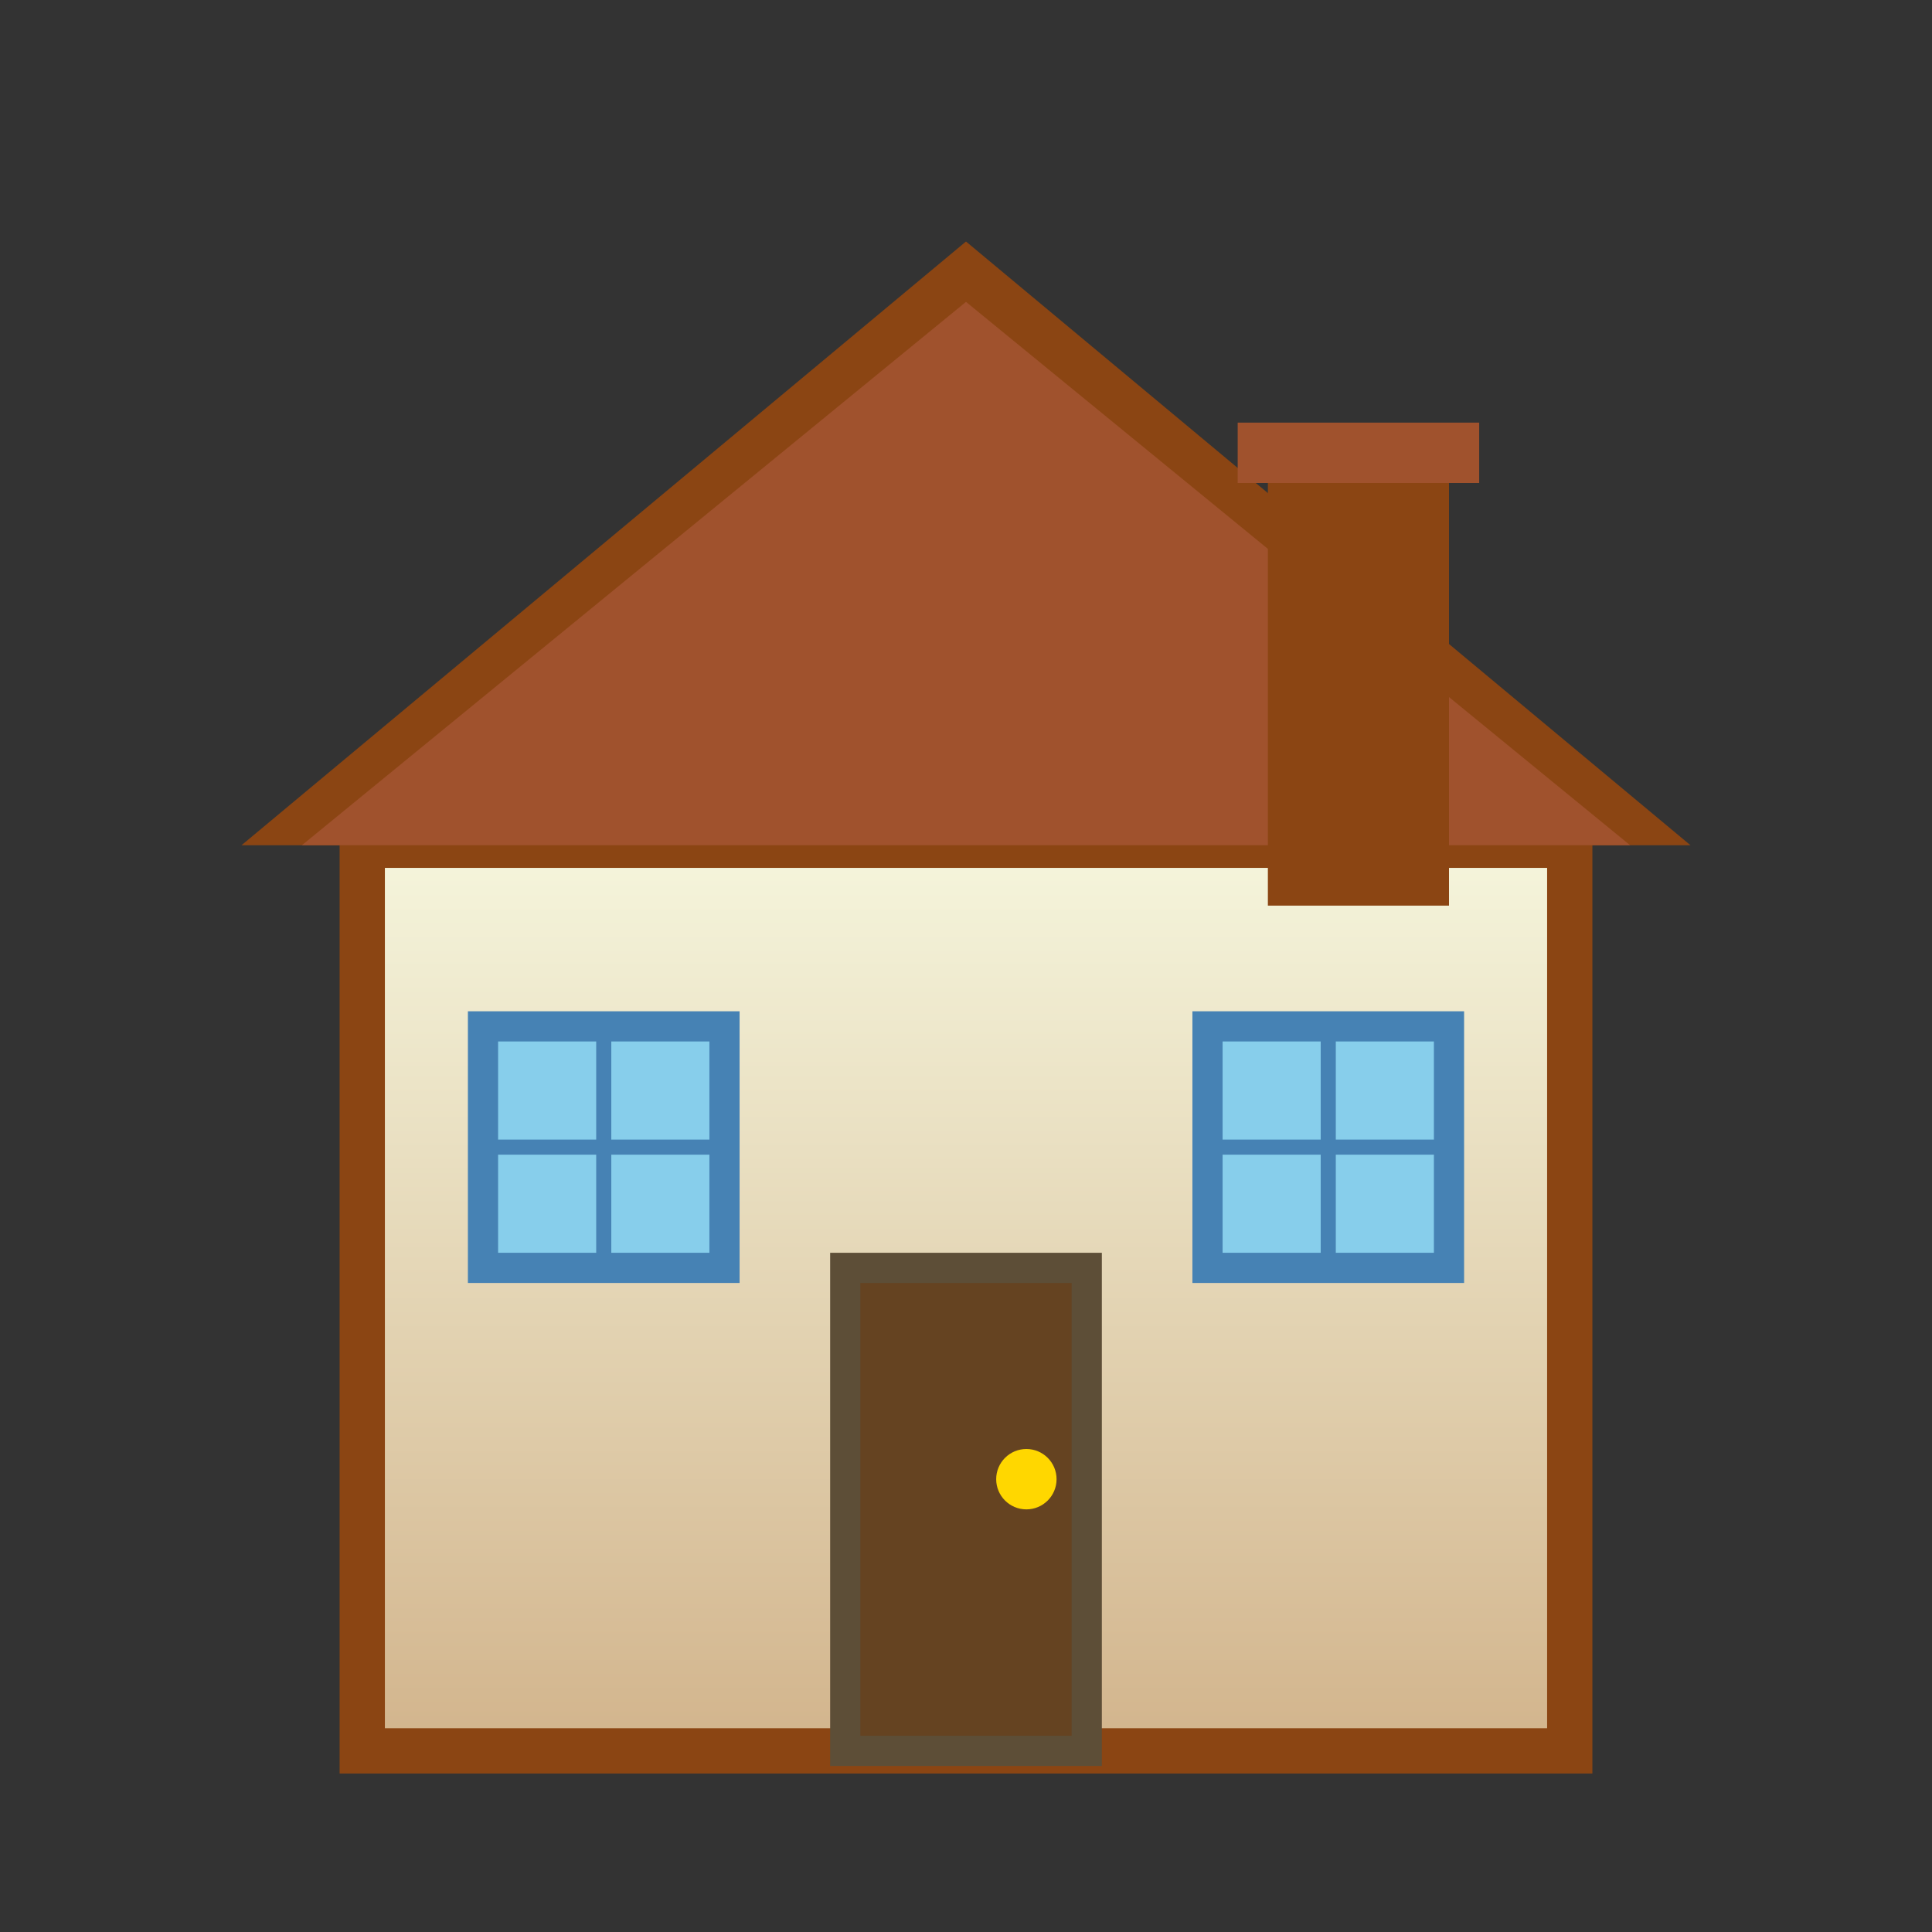
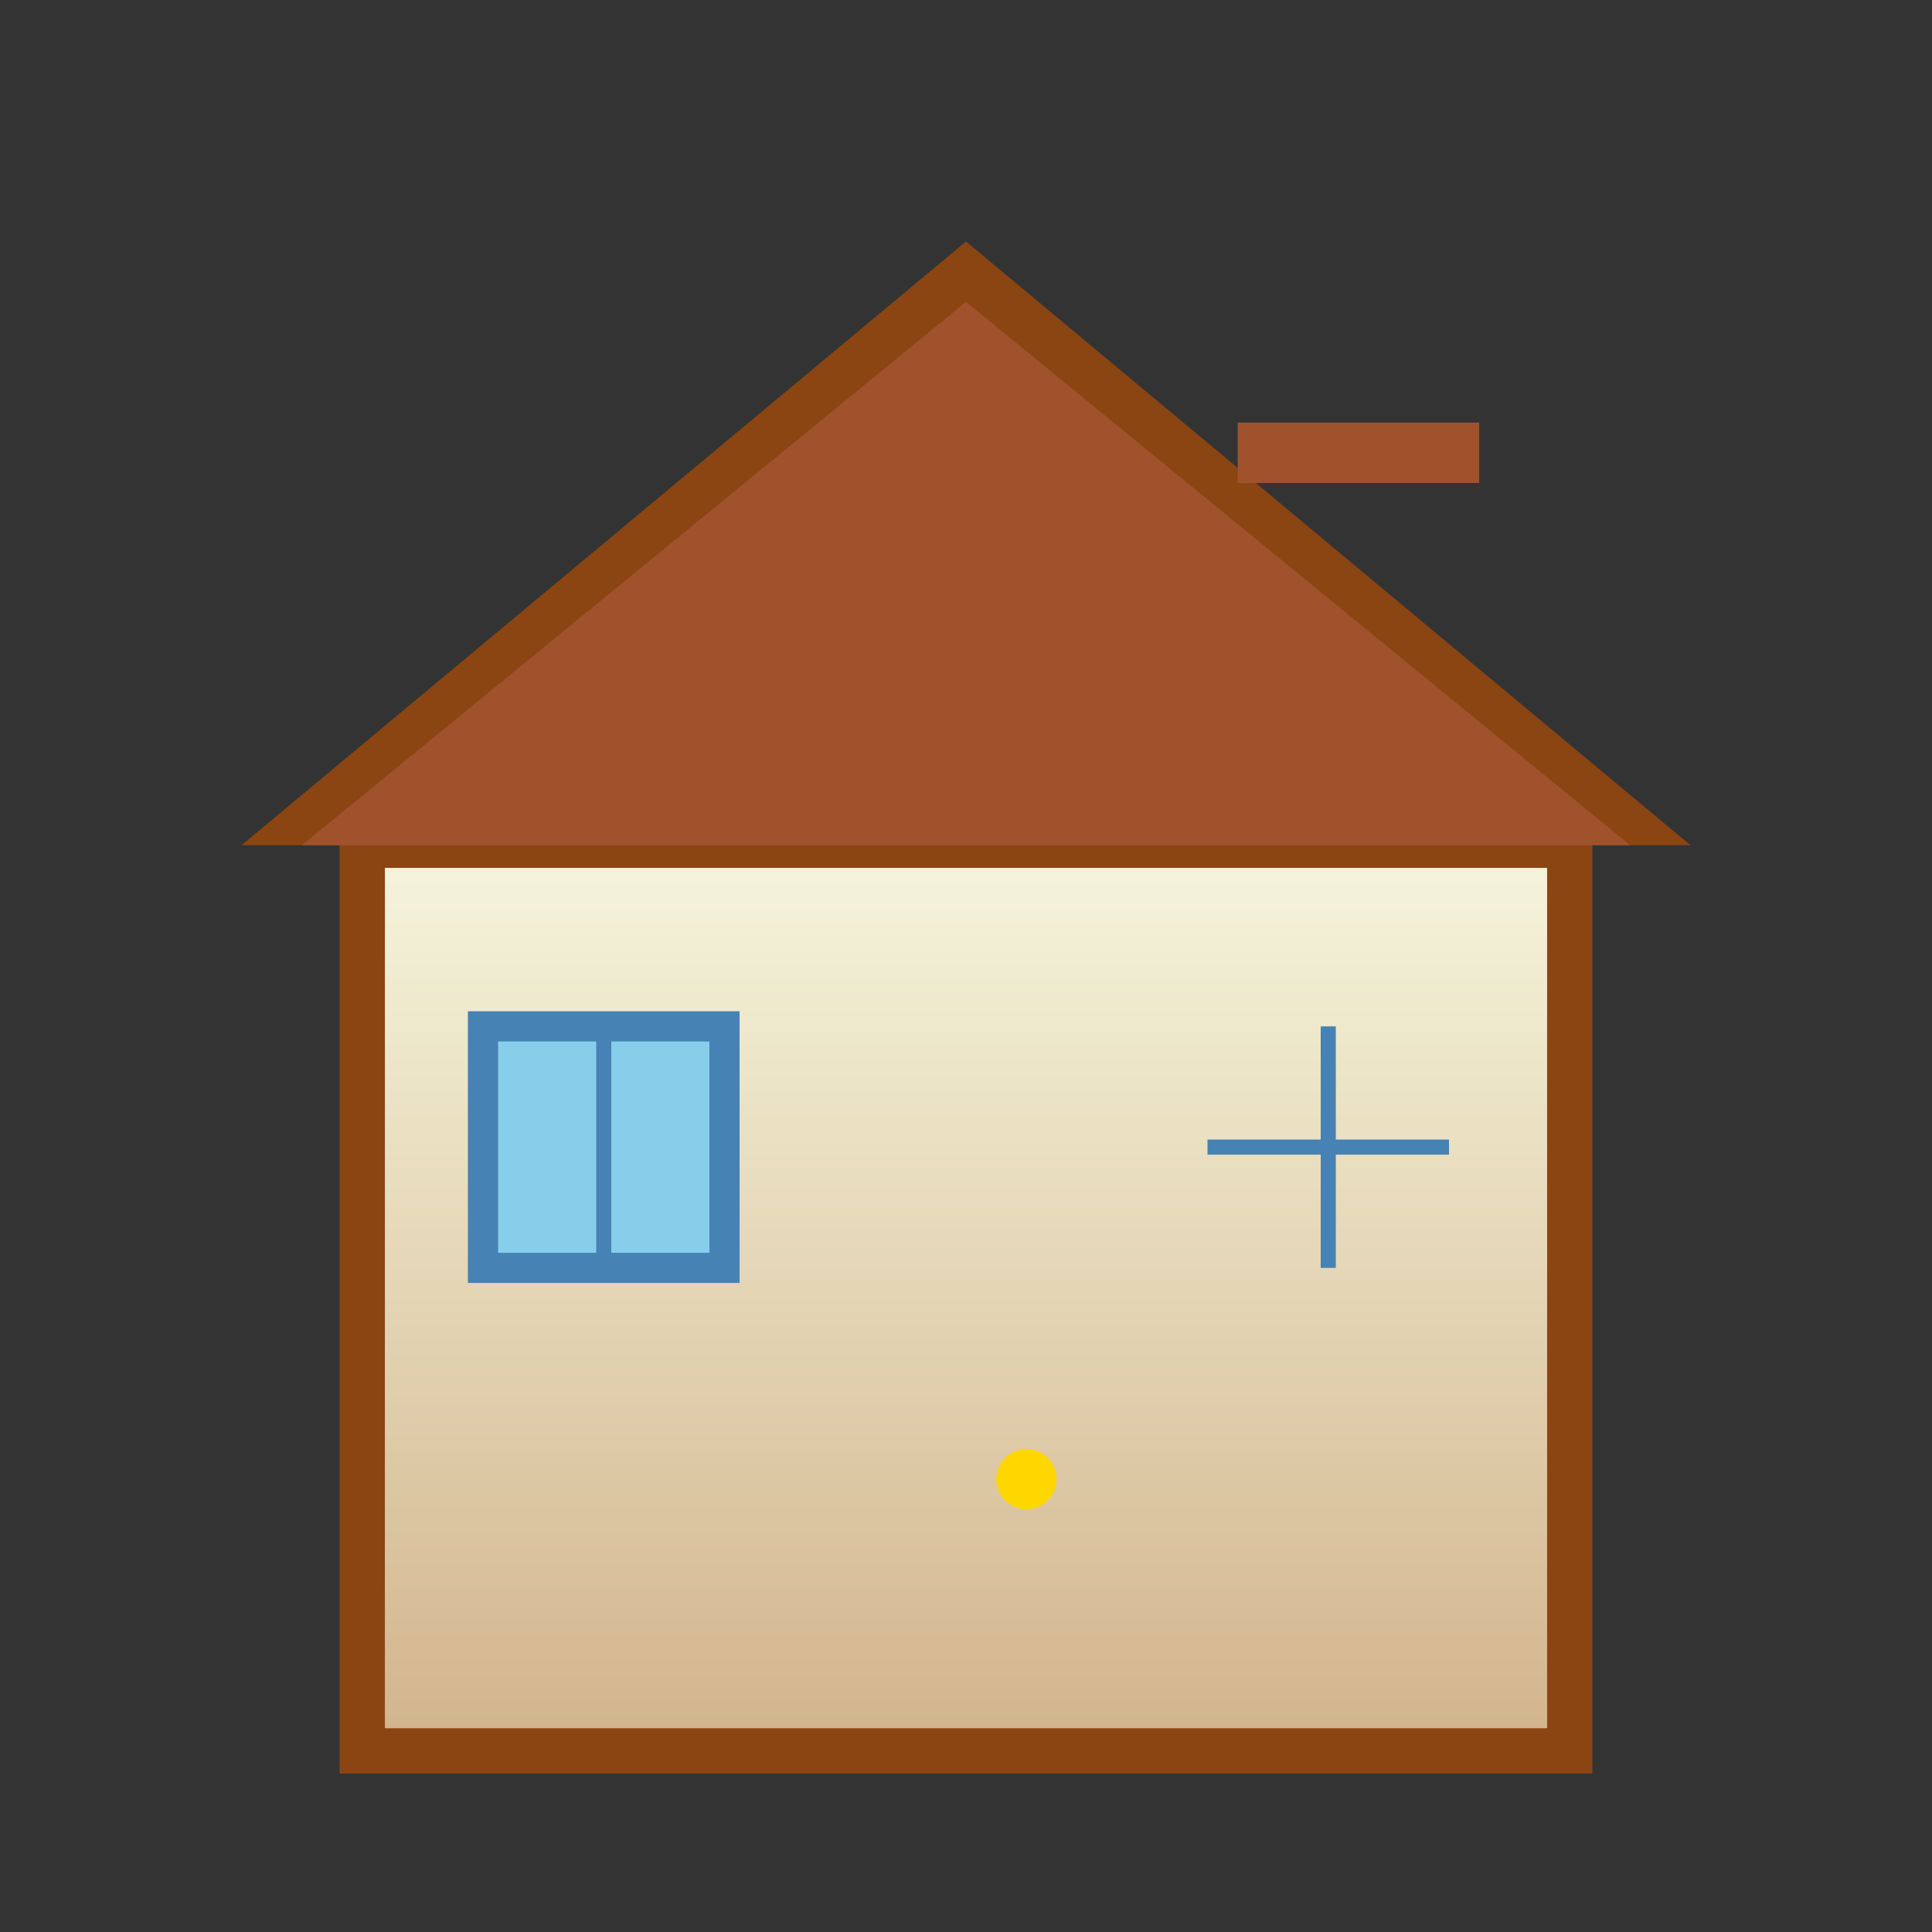
<svg xmlns="http://www.w3.org/2000/svg" width="64" height="64" viewBox="0 0 64 64">
  <rect x="0" y="0" width="64" height="64" fill="#333333" stroke="none" />
  <defs>
    <linearGradient id="houseGrad" x1="0%" y1="0%" x2="0%" y2="100%">
      <stop offset="0%" style="stop-color:#F5F5DC;stop-opacity:1" />
      <stop offset="100%" style="stop-color:#D2B48C;stop-opacity:1" />
    </linearGradient>
  </defs>
  <rect x="12" y="28" width="40" height="30" fill="url(#houseGrad)" stroke="#8B4513" stroke-width="1.5" />
  <path d="M8,28 L32,8 L56,28 Z" fill="#8B4513" />
  <path d="M10,28 L32,10 L54,28 Z" fill="#A0522D" />
-   <rect x="28" y="42" width="8" height="16" fill="#654321" stroke="#5D4E37" stroke-width="1" />
  <circle cx="34" cy="49" r="1" fill="#FFD700" />
  <rect x="16" y="34" width="8" height="8" fill="#87CEEB" stroke="#4682B4" stroke-width="1" />
  <line x1="20" y1="34" x2="20" y2="42" stroke="#4682B4" stroke-width="0.5" />
-   <line x1="16" y1="38" x2="24" y2="38" stroke="#4682B4" stroke-width="0.5" />
-   <rect x="40" y="34" width="8" height="8" fill="#87CEEB" stroke="#4682B4" stroke-width="1" />
  <line x1="44" y1="34" x2="44" y2="42" stroke="#4682B4" stroke-width="0.5" />
  <line x1="40" y1="38" x2="48" y2="38" stroke="#4682B4" stroke-width="0.5" />
-   <rect x="42" y="15" width="6" height="15" fill="#8B4513" />
  <rect x="41" y="14" width="8" height="2" fill="#A0522D" />
</svg>